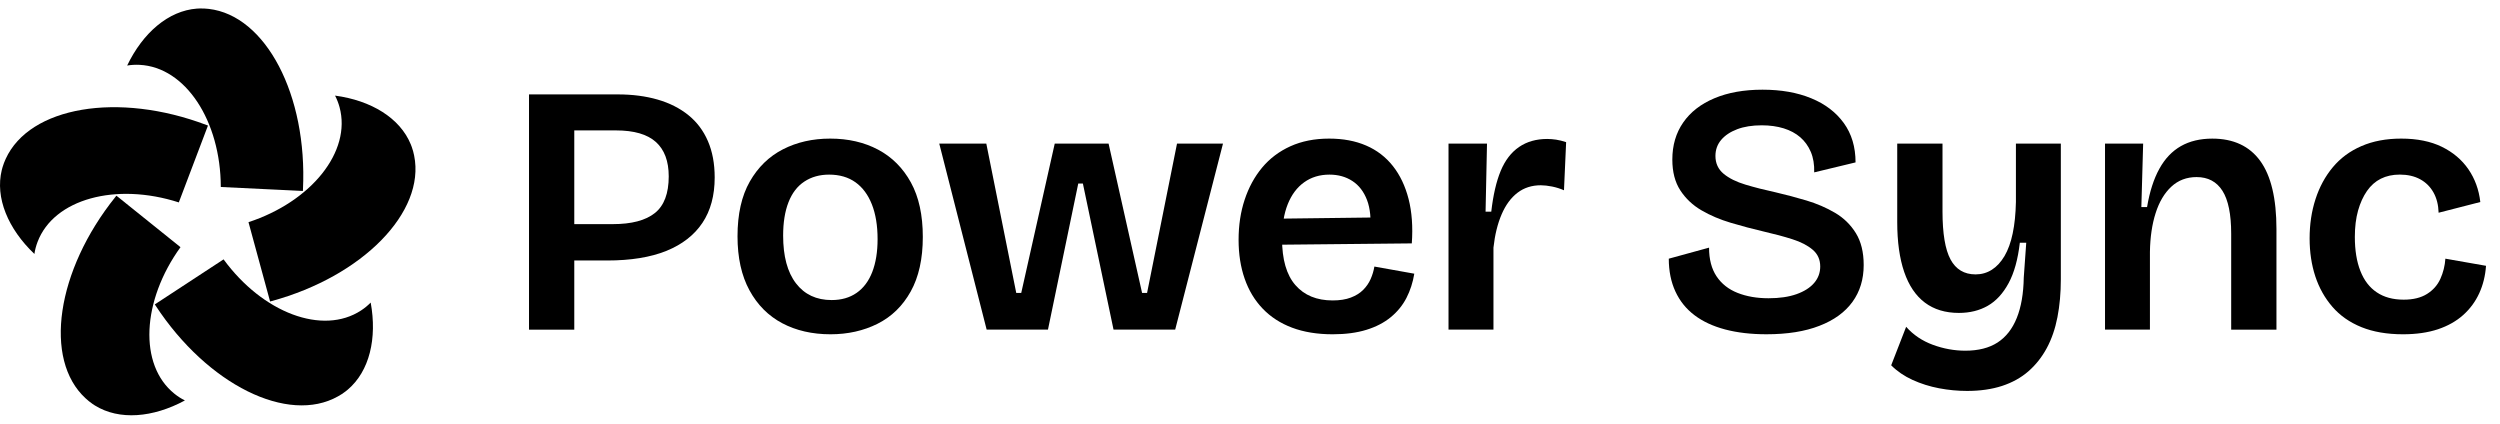
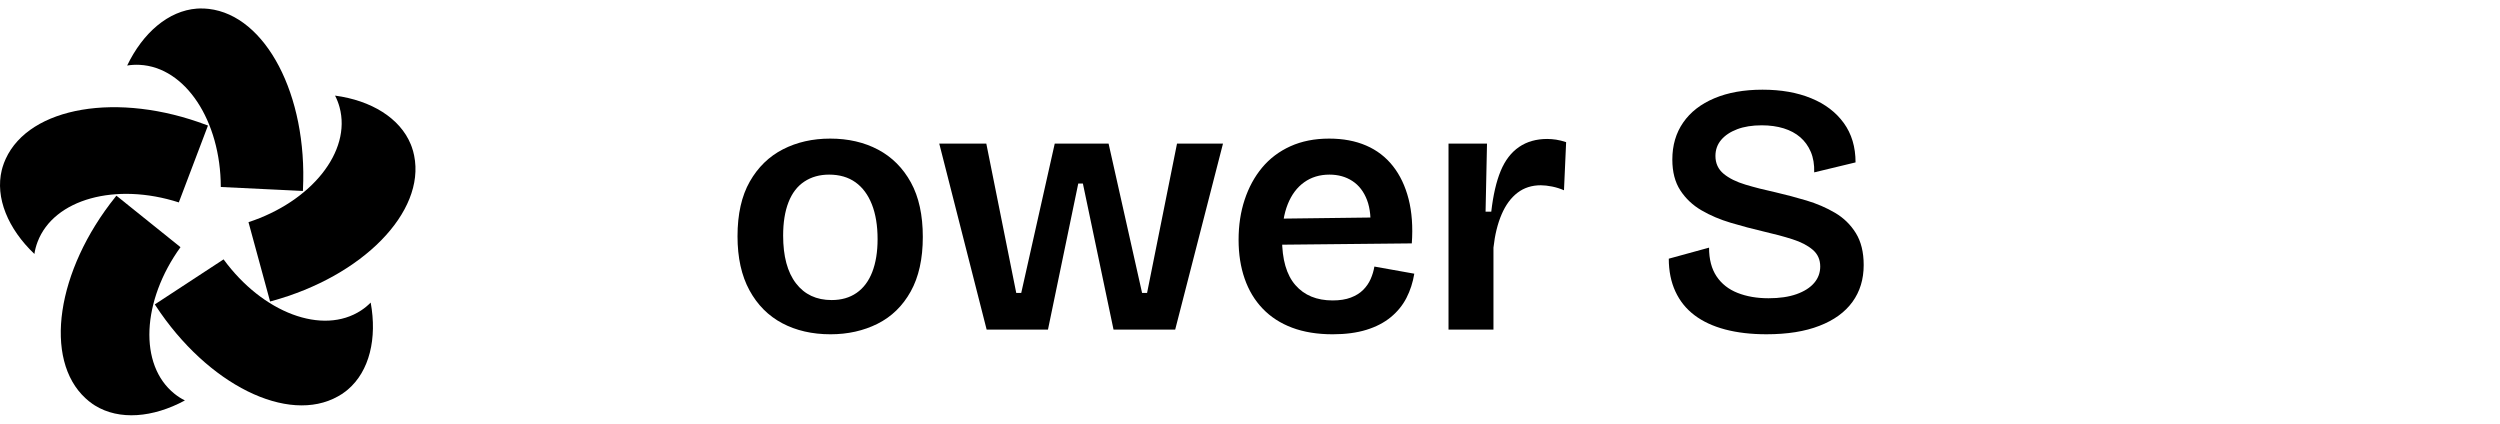
<svg xmlns="http://www.w3.org/2000/svg" width="177" height="30" viewBox="0 0 177 30" fill="none">
  <g id="Group">
    <g id="Group_2">
      <g id="Group_3">
        <g id="Group_4">
          <path id="Vector" d="M11.015 21.635L10.96 21.552L15.829 18.363C18.593 22.144 22.841 23.764 25.566 21.979C25.815 21.815 26.041 21.63 26.245 21.422C26.708 23.956 26.162 26.282 24.62 27.587C24.568 27.63 24.515 27.675 24.46 27.716C24.376 27.78 24.291 27.84 24.202 27.899C24.111 27.957 24.022 28.013 23.93 28.062C20.394 30.054 14.693 27.248 11.015 21.635Z" fill="#37B549" style="fill:#37B549;fill:color(display-p3 0.216 0.71 0.286);fill-opacity:1;" />
        </g>
      </g>
      <g id="Group_5">
        <g id="Group_6">
          <path id="Vector_2" d="M8.179 13.933L8.241 13.854L12.779 17.5C10.037 21.297 9.809 25.837 12.351 27.877C12.582 28.064 12.827 28.22 13.091 28.352C10.825 29.575 8.444 29.775 6.724 28.711C6.667 28.676 6.608 28.638 6.551 28.597C6.466 28.539 6.381 28.476 6.297 28.407C6.214 28.339 6.134 28.27 6.057 28.199C3.069 25.453 3.976 19.163 8.179 13.933Z" fill="#37B549" style="fill:#37B549;fill:color(display-p3 0.216 0.71 0.286);fill-opacity:1;" />
        </g>
      </g>
      <g id="Group_7">
        <g id="Group_8">
          <path id="Vector_3" d="M14.63 8.853L14.724 8.889L12.66 14.331C8.203 12.895 3.812 14.083 2.658 17.13C2.553 17.407 2.478 17.69 2.436 17.98C0.57 16.203 -0.355 14 0.126 12.037C0.142 11.972 0.159 11.905 0.181 11.837C0.211 11.738 0.245 11.638 0.282 11.537C0.321 11.435 0.36 11.339 0.405 11.245C2.094 7.555 8.356 6.474 14.63 8.853Z" fill="#37B549" style="fill:#37B549;fill:color(display-p3 0.216 0.71 0.286);fill-opacity:1;" />
        </g>
      </g>
      <g id="Group_9">
        <g id="Group_10">
          <path id="Vector_4" d="M21.45 13.42L21.445 13.52L15.633 13.239C15.621 8.556 13.135 4.749 9.88 4.591C9.583 4.576 9.292 4.592 9.003 4.64C10.117 2.32 11.927 0.758 13.942 0.609C14.008 0.604 14.077 0.6 14.148 0.6C14.253 0.596 14.358 0.598 14.465 0.604C14.573 0.609 14.677 0.618 14.781 0.63C18.813 1.096 21.776 6.719 21.45 13.42Z" fill="#37B549" style="fill:#37B549;fill:color(display-p3 0.216 0.71 0.286);fill-opacity:1;" />
        </g>
      </g>
      <g id="Group_11">
        <g id="Group_12">
          <path id="Vector_5" d="M19.219 21.32L19.123 21.346L17.593 15.73C22.043 14.27 24.895 10.729 24.04 7.587C23.962 7.301 23.855 7.028 23.722 6.769C26.274 7.112 28.317 8.35 29.083 10.221C29.108 10.281 29.133 10.347 29.156 10.413C29.192 10.511 29.222 10.612 29.251 10.715C29.279 10.82 29.302 10.921 29.323 11.024C30.125 15.003 25.694 19.557 19.219 21.32Z" fill="#37B549" style="fill:#37B549;fill:color(display-p3 0.216 0.71 0.286);fill-opacity:1;" />
        </g>
      </g>
    </g>
    <g id="Group_13">
-       <path id="Vector_6" d="M37.454 23.337V6.684H40.659V23.339H37.454V23.337ZM39.574 18.443V15.868H43.385C44.714 15.868 45.706 15.607 46.362 15.085C47.018 14.564 47.346 13.698 47.346 12.487C47.346 11.411 47.043 10.599 46.437 10.053C45.83 9.507 44.889 9.233 43.611 9.233H39.574V6.684H43.737C44.779 6.684 45.722 6.807 46.563 7.051C47.404 7.294 48.128 7.661 48.733 8.148C49.339 8.635 49.801 9.251 50.12 9.99C50.44 10.73 50.6 11.589 50.6 12.564C50.6 13.842 50.31 14.915 49.73 15.781C49.151 16.647 48.3 17.307 47.182 17.762C46.063 18.215 44.662 18.443 42.981 18.443H39.574Z" fill="black" style="fill:black;fill-opacity:1;" />
      <path id="Vector_7" d="M58.802 23.667C57.505 23.667 56.367 23.405 55.382 22.884C54.398 22.363 53.623 21.584 53.061 20.551C52.497 19.516 52.216 18.242 52.216 16.727C52.216 15.162 52.506 13.871 53.086 12.854C53.666 11.837 54.448 11.076 55.433 10.571C56.419 10.066 57.532 9.813 58.777 9.813C60.055 9.813 61.187 10.074 62.17 10.595C63.153 11.117 63.927 11.892 64.491 12.916C65.055 13.942 65.335 15.23 65.335 16.777C65.335 18.324 65.049 19.612 64.478 20.638C63.906 21.664 63.123 22.425 62.131 22.922C61.14 23.418 60.029 23.667 58.802 23.667ZM58.878 21.244C59.568 21.244 60.157 21.077 60.644 20.739C61.131 20.403 61.501 19.911 61.754 19.263C62.006 18.616 62.133 17.837 62.133 16.93C62.133 15.972 61.997 15.152 61.729 14.471C61.46 13.79 61.073 13.268 60.568 12.906C60.062 12.545 59.44 12.363 58.7 12.363C58.028 12.363 57.443 12.527 56.947 12.856C56.451 13.183 56.077 13.672 55.825 14.319C55.572 14.967 55.446 15.755 55.446 16.679C55.446 18.143 55.748 19.27 56.355 20.06C56.959 20.848 57.8 21.244 58.878 21.244Z" fill="black" style="fill:black;fill-opacity:1;" />
      <path id="Vector_8" d="M69.855 23.337L66.499 10.165H69.83L71.95 20.738H72.304L74.676 10.165H78.487L80.859 20.738H81.213L83.333 10.165H86.588L83.203 23.337H78.838L76.668 12.993H76.341L74.196 23.337H69.855Z" fill="black" style="fill:black;fill-opacity:1;" />
      <path id="Vector_9" d="M94.356 23.667C93.262 23.667 92.303 23.51 91.478 23.199C90.653 22.888 89.959 22.438 89.396 21.849C88.832 21.261 88.407 20.554 88.121 19.729C87.834 18.906 87.692 17.988 87.692 16.978C87.692 15.952 87.834 15.006 88.121 14.14C88.407 13.274 88.818 12.516 89.356 11.869C89.895 11.222 90.564 10.716 91.362 10.355C92.161 9.994 93.073 9.813 94.101 9.813C95.094 9.813 95.969 9.977 96.726 10.306C97.484 10.633 98.113 11.118 98.618 11.757C99.123 12.397 99.493 13.174 99.728 14.09C99.963 15.008 100.039 16.055 99.956 17.232L89.735 17.334V15.491L97.935 15.39L97.002 16.425C97.085 15.516 97.014 14.764 96.787 14.166C96.559 13.569 96.214 13.119 95.751 12.817C95.289 12.514 94.747 12.363 94.124 12.363C93.434 12.363 92.837 12.545 92.334 12.906C91.828 13.268 91.442 13.784 91.172 14.458C90.904 15.13 90.769 15.947 90.769 16.905C90.769 18.369 91.083 19.462 91.715 20.186C92.346 20.91 93.225 21.271 94.352 21.271C94.857 21.271 95.286 21.203 95.639 21.068C95.993 20.933 96.283 20.754 96.511 20.526C96.739 20.298 96.915 20.042 97.041 19.756C97.167 19.47 97.256 19.176 97.306 18.872L100.132 19.377C100.03 20 99.845 20.572 99.577 21.093C99.308 21.614 98.937 22.07 98.467 22.456C97.996 22.843 97.42 23.142 96.739 23.352C96.059 23.562 95.264 23.667 94.356 23.667Z" fill="black" style="fill:black;fill-opacity:1;" />
      <path id="Vector_10" d="M102.555 23.338V16.703V10.167H105.28L105.178 14.986H105.582C105.717 13.809 105.939 12.845 106.251 12.096C106.562 11.348 106.996 10.784 107.551 10.405C108.106 10.026 108.771 9.838 109.544 9.838C109.747 9.838 109.957 9.856 110.176 9.888C110.394 9.921 110.629 9.98 110.882 10.064L110.73 13.471C110.462 13.354 110.179 13.265 109.886 13.206C109.59 13.148 109.325 13.117 109.091 13.117C108.451 13.117 107.901 13.293 107.439 13.647C106.976 14.001 106.601 14.51 106.316 15.173C106.03 15.838 105.836 16.624 105.737 17.533V23.336H102.555V23.338Z" fill="black" style="fill:black;fill-opacity:1;" />
      <path id="Vector_11" d="M125.065 23.666C123.971 23.666 122.996 23.552 122.138 23.325C121.28 23.097 120.557 22.761 119.968 22.315C119.379 21.87 118.929 21.31 118.618 20.636C118.307 19.964 118.15 19.19 118.15 18.315L121.001 17.533C121.001 18.358 121.177 19.034 121.531 19.564C121.885 20.093 122.381 20.485 123.02 20.737C123.658 20.99 124.391 21.116 125.214 21.116C125.988 21.116 126.648 21.02 127.195 20.826C127.741 20.632 128.157 20.367 128.444 20.031C128.73 19.695 128.872 19.307 128.872 18.87C128.872 18.383 128.696 17.986 128.342 17.684C127.988 17.381 127.51 17.132 126.904 16.939C126.297 16.745 125.625 16.565 124.885 16.396C124.094 16.211 123.317 16.005 122.552 15.777C121.785 15.55 121.092 15.256 120.469 14.893C119.847 14.532 119.347 14.061 118.968 13.48C118.59 12.9 118.401 12.172 118.401 11.298C118.401 10.287 118.657 9.414 119.171 8.673C119.683 7.933 120.42 7.36 121.38 6.957C122.338 6.553 123.475 6.35 124.787 6.35C126.1 6.35 127.247 6.551 128.232 6.957C129.216 7.36 129.986 7.945 130.54 8.71C131.095 9.476 131.373 10.405 131.373 11.498L128.445 12.204C128.461 11.65 128.381 11.166 128.205 10.753C128.029 10.341 127.78 9.996 127.46 9.718C127.14 9.441 126.749 9.231 126.287 9.087C125.824 8.945 125.307 8.872 124.734 8.872C124.062 8.872 123.48 8.964 122.993 9.149C122.506 9.334 122.127 9.587 121.857 9.907C121.588 10.227 121.453 10.606 121.453 11.041C121.453 11.562 121.647 11.984 122.033 12.304C122.419 12.624 122.936 12.88 123.585 13.074C124.232 13.268 124.944 13.449 125.717 13.617C126.441 13.786 127.169 13.978 127.899 14.196C128.63 14.415 129.304 14.705 129.918 15.066C130.532 15.427 131.024 15.907 131.394 16.505C131.764 17.102 131.949 17.855 131.949 18.763C131.949 19.773 131.684 20.643 131.154 21.374C130.624 22.105 129.845 22.67 128.821 23.065C127.798 23.467 126.544 23.666 125.065 23.666Z" fill="black" style="fill:black;fill-opacity:1;" />
-       <path id="Vector_12" d="M139.27 27.678C138.614 27.678 137.954 27.616 137.289 27.49C136.624 27.364 135.998 27.166 135.409 26.898C134.82 26.629 134.315 26.284 133.896 25.863L134.955 23.138C135.46 23.709 136.09 24.134 136.848 24.413C137.605 24.691 138.37 24.829 139.144 24.829C140.068 24.829 140.829 24.636 141.427 24.25C142.025 23.862 142.478 23.282 142.789 22.509C143.1 21.735 143.264 20.784 143.282 19.658L143.458 17.184H143.004C142.869 18.361 142.604 19.317 142.209 20.047C141.815 20.778 141.322 21.314 140.733 21.65C140.145 21.986 139.464 22.155 138.69 22.155C137.731 22.155 136.928 21.911 136.28 21.424C135.633 20.937 135.146 20.213 134.817 19.254C134.489 18.296 134.324 17.119 134.324 15.722V10.167H137.529V14.961C137.529 16.526 137.717 17.661 138.096 18.367C138.475 19.073 139.067 19.427 139.874 19.427C140.294 19.427 140.678 19.318 141.023 19.098C141.368 18.879 141.667 18.555 141.92 18.127C142.172 17.698 142.366 17.165 142.499 16.524C142.634 15.886 142.709 15.144 142.727 14.303V10.167H145.907V19.781C145.907 20.739 145.827 21.632 145.667 22.455C145.507 23.281 145.254 24.012 144.909 24.65C144.564 25.288 144.13 25.836 143.609 26.29C143.088 26.743 142.466 27.088 141.742 27.325C141.02 27.559 140.195 27.678 139.27 27.678Z" fill="black" style="fill:black;fill-opacity:1;" />
-       <path id="Vector_13" d="M149.035 23.337V15.591V10.167H151.735L151.608 14.659H152.012C152.197 13.565 152.487 12.662 152.884 11.947C153.278 11.232 153.787 10.698 154.409 10.344C155.032 9.991 155.772 9.814 156.631 9.814C158.128 9.814 159.259 10.341 160.024 11.392C160.788 12.443 161.173 14.054 161.173 16.224V23.339H157.968V16.549C157.968 15.169 157.762 14.157 157.349 13.508C156.937 12.861 156.327 12.537 155.519 12.537C154.813 12.537 154.216 12.765 153.728 13.218C153.241 13.672 152.871 14.294 152.619 15.086C152.366 15.877 152.231 16.793 152.215 17.837V23.337H149.035Z" fill="black" style="fill:black;fill-opacity:1;" />
-       <path id="Vector_14" d="M170.131 23.667C169.003 23.667 168.023 23.498 167.191 23.162C166.359 22.825 165.672 22.345 165.135 21.723C164.596 21.1 164.193 20.382 163.924 19.566C163.656 18.749 163.521 17.855 163.521 16.878C163.521 15.886 163.659 14.961 163.937 14.102C164.214 13.245 164.621 12.491 165.16 11.844C165.699 11.197 166.375 10.695 167.191 10.343C168.007 9.989 168.945 9.813 170.005 9.813C171.132 9.813 172.091 10.007 172.882 10.393C173.672 10.78 174.299 11.31 174.762 11.983C175.224 12.655 175.507 13.43 175.606 14.303L172.654 15.061C172.637 14.506 172.516 14.026 172.288 13.622C172.06 13.219 171.746 12.907 171.342 12.689C170.938 12.47 170.458 12.361 169.903 12.361C169.398 12.361 168.952 12.459 168.566 12.651C168.178 12.845 167.851 13.135 167.582 13.521C167.314 13.909 167.102 14.371 166.951 14.908C166.8 15.447 166.723 16.069 166.723 16.775C166.723 17.718 166.853 18.52 167.115 19.185C167.376 19.85 167.762 20.355 168.276 20.698C168.788 21.044 169.425 21.216 170.181 21.216C170.853 21.216 171.404 21.081 171.833 20.812C172.261 20.544 172.578 20.186 172.779 19.74C172.98 19.295 173.099 18.819 173.133 18.314L176.01 18.819C175.96 19.525 175.8 20.174 175.53 20.762C175.261 21.351 174.883 21.865 174.394 22.303C173.906 22.74 173.309 23.076 172.603 23.313C171.897 23.547 171.072 23.667 170.131 23.667Z" fill="black" style="fill:black;fill-opacity:1;" />
    </g>
  </g>
</svg>